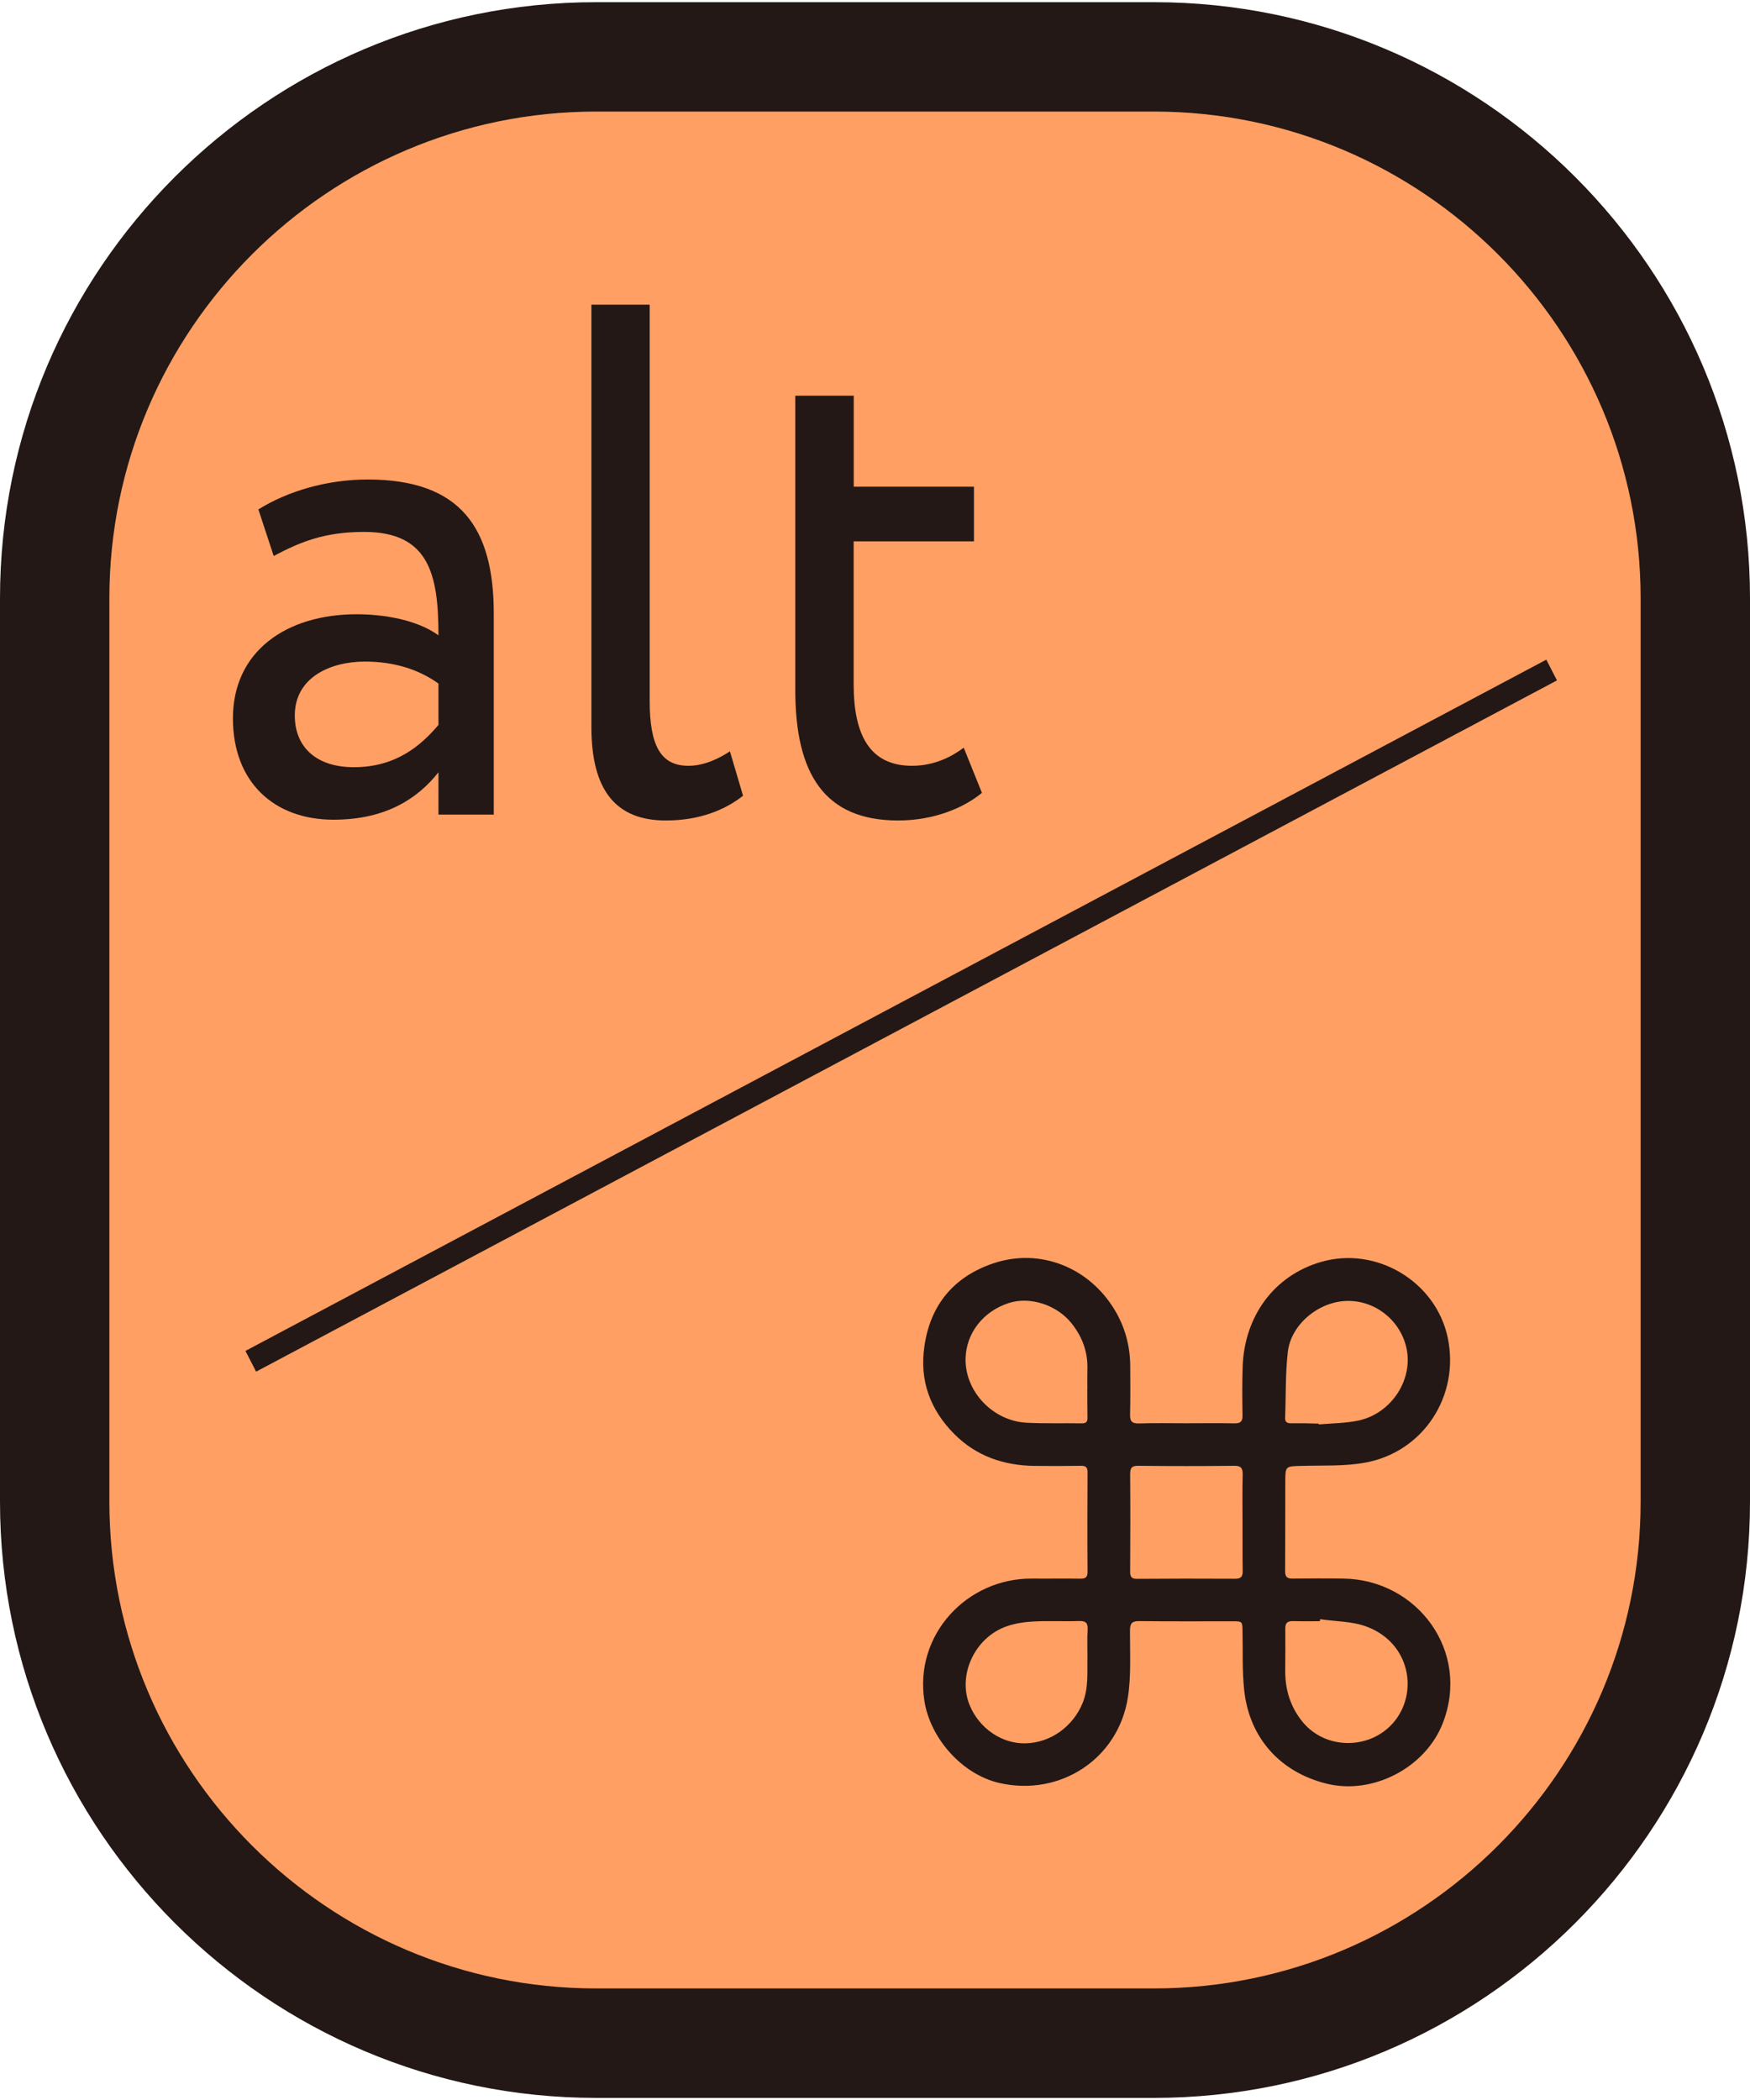
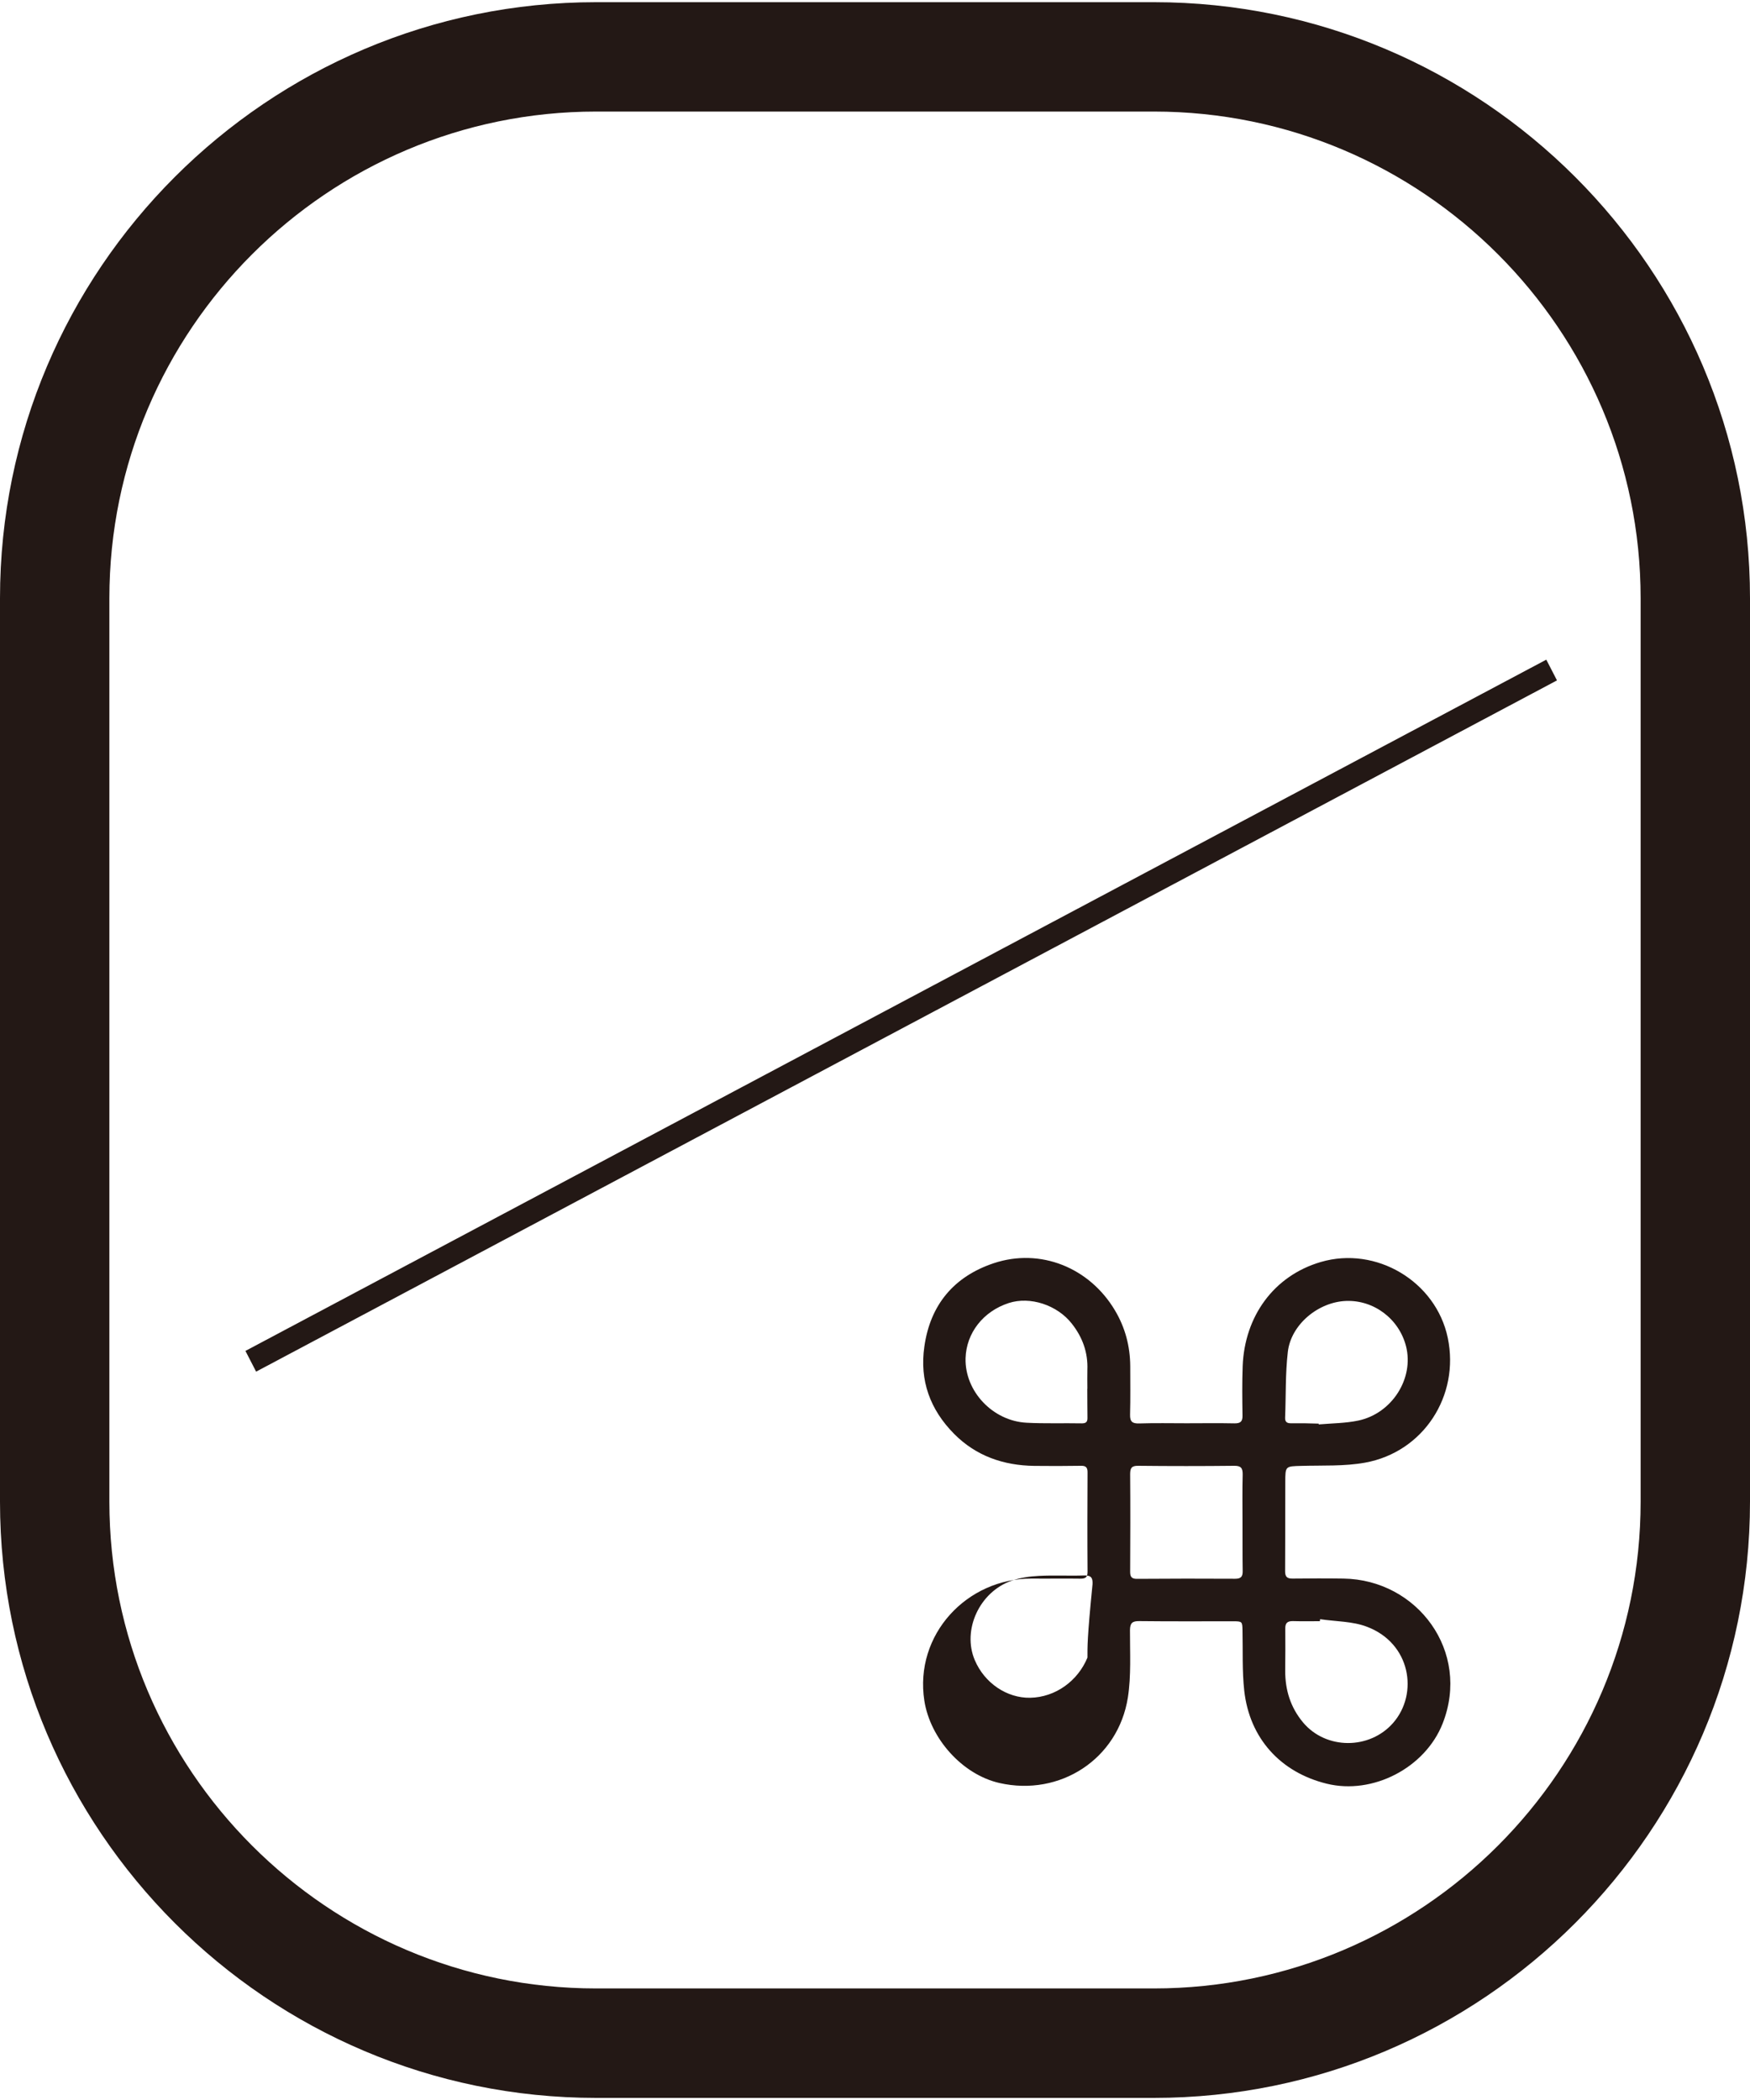
<svg xmlns="http://www.w3.org/2000/svg" version="1.1" x="0px" y="0px" viewBox="0 0 20 24" enable-background="new 0 0 20 24" xml:space="preserve">
  <g id="レイヤー_1">
-     <path fill="#FF9F63" d="M13.156,23.856H6.845c-3.719,0-6.745-3.026-6.745-6.745V6.889c0-3.719,3.026-6.744,6.745-6.744h6.311   c3.719,0,6.744,3.026,6.744,6.744V17.11C19.9,20.83,16.875,23.856,13.156,23.856z" />
-   </g>
+     </g>
  <g id="レイヤー_3">
    <path fill="#231815" d="M13.188,23.976H6.813C3.056,23.976,0,20.919,0,17.162V6.837c0-3.756,3.056-6.812,6.813-6.812h6.375   C16.944,0.025,20,3.081,20,6.837v10.325C20,20.919,16.944,23.976,13.188,23.976z M6.813,1.275c-3.067,0-5.563,2.495-5.563,5.562   v10.325c0,3.067,2.496,5.563,5.563,5.563h6.375c3.067,0,5.562-2.496,5.562-5.563V6.837c0-3.067-2.495-5.562-5.562-5.562H6.813z" />
    <g>
-       <path fill="#231815" d="M15.354,18.041c-0.193-0.003-0.388-0.002-0.582,0c-0.065,0.001-0.086-0.023-0.085-0.088    c0.002-0.337,0.001-0.676,0.002-1.013c0-0.186,0.001-0.182,0.184-0.187c0.244-0.007,0.491,0.006,0.728-0.037    c0.667-0.121,1.083-0.764,0.945-1.426c-0.135-0.646-0.819-1.053-1.452-0.867c-0.538,0.158-0.87,0.622-0.892,1.189    c-0.007,0.188-0.005,0.377-0.002,0.564c0.002,0.069-0.022,0.092-0.092,0.091c-0.183-0.004-0.366-0.001-0.548-0.001    c-0.18,0-0.36-0.004-0.54,0.002c-0.078,0.002-0.107-0.019-0.105-0.101c0.005-0.186,0.002-0.371,0.002-0.557    c-0.002-0.226-0.058-0.438-0.174-0.633c-0.291-0.491-0.854-0.718-1.387-0.54c-0.454,0.152-0.725,0.475-0.792,0.953    c-0.056,0.388,0.066,0.72,0.34,0.997c0.252,0.254,0.565,0.361,0.916,0.366c0.177,0.002,0.355,0.002,0.532-0.001    c0.058-0.002,0.078,0.019,0.077,0.077c-0.002,0.377-0.003,0.753,0,1.13c0.001,0.069-0.023,0.084-0.087,0.083    c-0.183-0.003-0.366,0.001-0.548-0.001c-0.743-0.005-1.347,0.64-1.23,1.396c0.067,0.43,0.431,0.842,0.857,0.94    c0.694,0.158,1.358-0.274,1.469-0.977c0.039-0.251,0.023-0.513,0.024-0.77c0.001-0.08,0.026-0.104,0.105-0.103    c0.358,0.004,0.715,0.002,1.072,0.002c0.106,0,0.107,0.002,0.109,0.106c0.005,0.229-0.005,0.461,0.02,0.688    c0.061,0.544,0.414,0.932,0.942,1.062c0.528,0.13,1.126-0.182,1.325-0.687C16.812,18.873,16.197,18.053,15.354,18.041     M14.718,15.45c0.036-0.312,0.347-0.57,0.665-0.582c0.319-0.012,0.606,0.205,0.686,0.518c0.093,0.366-0.159,0.767-0.545,0.849    c-0.147,0.031-0.302,0.031-0.453,0.044c0-0.003,0-0.005-0.001-0.009c-0.106-0.004-0.211-0.005-0.316-0.004    c-0.044,0.001-0.069-0.015-0.067-0.063C14.697,15.952,14.689,15.699,14.718,15.45 M12.428,16.204    c0.001,0.045-0.016,0.063-0.063,0.063c-0.21-0.004-0.421,0.004-0.631-0.007c-0.391-0.02-0.709-0.362-0.699-0.737    c0.008-0.288,0.201-0.536,0.493-0.631c0.246-0.08,0.555,0.023,0.721,0.235c0.123,0.156,0.186,0.33,0.178,0.529    c-0.002,0.072,0,0.144,0,0.216h-0.001C12.427,15.983,12.426,16.093,12.428,16.204 M12.428,18.944    c-0.005,0.162,0.016,0.344-0.056,0.521c-0.11,0.267-0.365,0.453-0.654,0.459c-0.267,0.005-0.523-0.168-0.634-0.431    c-0.145-0.342,0.052-0.777,0.419-0.906c0.099-0.035,0.209-0.051,0.316-0.056c0.171-0.009,0.343,0.001,0.515-0.005    c0.08-0.002,0.1,0.027,0.096,0.101C12.424,18.726,12.428,18.825,12.428,18.944 M14.202,17.955    c0.001,0.063-0.019,0.088-0.086,0.088c-0.373-0.002-0.747-0.002-1.12,0.001c-0.063,0.001-0.081-0.023-0.08-0.084    c0.002-0.37,0.003-0.741,0-1.112c0-0.07,0.016-0.097,0.092-0.096c0.365,0.004,0.731,0.004,1.096,0    c0.078-0.001,0.099,0.025,0.098,0.1c-0.005,0.182-0.002,0.365-0.002,0.547C14.201,17.585,14.199,17.77,14.202,17.955     M15.922,19.69c-0.269,0.308-0.768,0.308-1.03-0.005c-0.144-0.173-0.204-0.37-0.204-0.589c0.001-0.16,0.003-0.321,0.001-0.481    c-0.002-0.065,0.023-0.089,0.087-0.088c0.103,0.003,0.205,0.001,0.308,0.001c0.001-0.008,0.002-0.016,0.003-0.023    c0.179,0.027,0.369,0.023,0.534,0.086C16.122,18.779,16.214,19.355,15.922,19.69" />
+       <path fill="#231815" d="M15.354,18.041c-0.193-0.003-0.388-0.002-0.582,0c-0.065,0.001-0.086-0.023-0.085-0.088    c0.002-0.337,0.001-0.676,0.002-1.013c0-0.186,0.001-0.182,0.184-0.187c0.244-0.007,0.491,0.006,0.728-0.037    c0.667-0.121,1.083-0.764,0.945-1.426c-0.135-0.646-0.819-1.053-1.452-0.867c-0.538,0.158-0.87,0.622-0.892,1.189    c-0.007,0.188-0.005,0.377-0.002,0.564c0.002,0.069-0.022,0.092-0.092,0.091c-0.183-0.004-0.366-0.001-0.548-0.001    c-0.18,0-0.36-0.004-0.54,0.002c-0.078,0.002-0.107-0.019-0.105-0.101c0.005-0.186,0.002-0.371,0.002-0.557    c-0.002-0.226-0.058-0.438-0.174-0.633c-0.291-0.491-0.854-0.718-1.387-0.54c-0.454,0.152-0.725,0.475-0.792,0.953    c-0.056,0.388,0.066,0.72,0.34,0.997c0.252,0.254,0.565,0.361,0.916,0.366c0.177,0.002,0.355,0.002,0.532-0.001    c0.058-0.002,0.078,0.019,0.077,0.077c-0.002,0.377-0.003,0.753,0,1.13c0.001,0.069-0.023,0.084-0.087,0.083    c-0.183-0.003-0.366,0.001-0.548-0.001c-0.743-0.005-1.347,0.64-1.23,1.396c0.067,0.43,0.431,0.842,0.857,0.94    c0.694,0.158,1.358-0.274,1.469-0.977c0.039-0.251,0.023-0.513,0.024-0.77c0.001-0.08,0.026-0.104,0.105-0.103    c0.358,0.004,0.715,0.002,1.072,0.002c0.106,0,0.107,0.002,0.109,0.106c0.005,0.229-0.005,0.461,0.02,0.688    c0.061,0.544,0.414,0.932,0.942,1.062c0.528,0.13,1.126-0.182,1.325-0.687C16.812,18.873,16.197,18.053,15.354,18.041     M14.718,15.45c0.036-0.312,0.347-0.57,0.665-0.582c0.319-0.012,0.606,0.205,0.686,0.518c0.093,0.366-0.159,0.767-0.545,0.849    c-0.147,0.031-0.302,0.031-0.453,0.044c0-0.003,0-0.005-0.001-0.009c-0.106-0.004-0.211-0.005-0.316-0.004    c-0.044,0.001-0.069-0.015-0.067-0.063C14.697,15.952,14.689,15.699,14.718,15.45 M12.428,16.204    c0.001,0.045-0.016,0.063-0.063,0.063c-0.21-0.004-0.421,0.004-0.631-0.007c-0.391-0.02-0.709-0.362-0.699-0.737    c0.008-0.288,0.201-0.536,0.493-0.631c0.246-0.08,0.555,0.023,0.721,0.235c0.123,0.156,0.186,0.33,0.178,0.529    c-0.002,0.072,0,0.144,0,0.216h-0.001C12.427,15.983,12.426,16.093,12.428,16.204 M12.428,18.944    c-0.11,0.267-0.365,0.453-0.654,0.459c-0.267,0.005-0.523-0.168-0.634-0.431    c-0.145-0.342,0.052-0.777,0.419-0.906c0.099-0.035,0.209-0.051,0.316-0.056c0.171-0.009,0.343,0.001,0.515-0.005    c0.08-0.002,0.1,0.027,0.096,0.101C12.424,18.726,12.428,18.825,12.428,18.944 M14.202,17.955    c0.001,0.063-0.019,0.088-0.086,0.088c-0.373-0.002-0.747-0.002-1.12,0.001c-0.063,0.001-0.081-0.023-0.08-0.084    c0.002-0.37,0.003-0.741,0-1.112c0-0.07,0.016-0.097,0.092-0.096c0.365,0.004,0.731,0.004,1.096,0    c0.078-0.001,0.099,0.025,0.098,0.1c-0.005,0.182-0.002,0.365-0.002,0.547C14.201,17.585,14.199,17.77,14.202,17.955     M15.922,19.69c-0.269,0.308-0.768,0.308-1.03-0.005c-0.144-0.173-0.204-0.37-0.204-0.589c0.001-0.16,0.003-0.321,0.001-0.481    c-0.002-0.065,0.023-0.089,0.087-0.088c0.103,0.003,0.205,0.001,0.308,0.001c0.001-0.008,0.002-0.016,0.003-0.023    c0.179,0.027,0.369,0.023,0.534,0.086C16.122,18.779,16.214,19.355,15.922,19.69" />
    </g>
    <g>
-       <path fill="#231815" d="M2.953,5.822c0.333-0.208,0.783-0.342,1.249-0.342c1.066,0,1.441,0.558,1.441,1.532V9.31H5.011V8.826    C4.786,9.111,4.427,9.368,3.812,9.368c-0.684,0-1.15-0.433-1.15-1.158c0-0.766,0.608-1.19,1.416-1.19    c0.291,0,0.683,0.058,0.933,0.241c0-0.699-0.109-1.182-0.85-1.182c-0.458,0-0.733,0.117-1.033,0.275L2.953,5.822z M5.011,8.285    V7.812C4.777,7.645,4.495,7.561,4.17,7.561c-0.4,0-0.801,0.184-0.801,0.616c0,0.358,0.242,0.591,0.675,0.591    C4.536,8.768,4.819,8.51,5.011,8.285" />
-       <path fill="#231815" d="M6.758,3.482h0.667v4.529c0,0.508,0.125,0.741,0.442,0.741c0.182,0,0.349-0.083,0.475-0.165l0.15,0.507    c-0.2,0.158-0.491,0.283-0.883,0.283c-0.567,0-0.85-0.341-0.85-1.066V3.482z" />
-       <path fill="#231815" d="M9.09,4.522h0.667v1.04h1.374v0.625H9.756V7.82c0,0.591,0.192,0.932,0.667,0.932    c0.258,0,0.458-0.107,0.591-0.207l0.208,0.516c-0.2,0.167-0.542,0.316-0.958,0.316c-0.841,0-1.175-0.532-1.175-1.49V4.522z" />
-     </g>
+       </g>
  </g>
  <g id="レイヤー_2">
    <polygon fill="#231815" points="2.927,15.676 2.805,15.439 17.672,7.539 17.794,7.776  " />
    <g>
	</g>
    <g>
	</g>
    <g>
	</g>
    <g>
	</g>
    <g>
	</g>
    <g>
	</g>
    <g>
	</g>
    <g>
	</g>
    <g>
	</g>
    <g>
	</g>
    <g>
	</g>
  </g>
</svg>